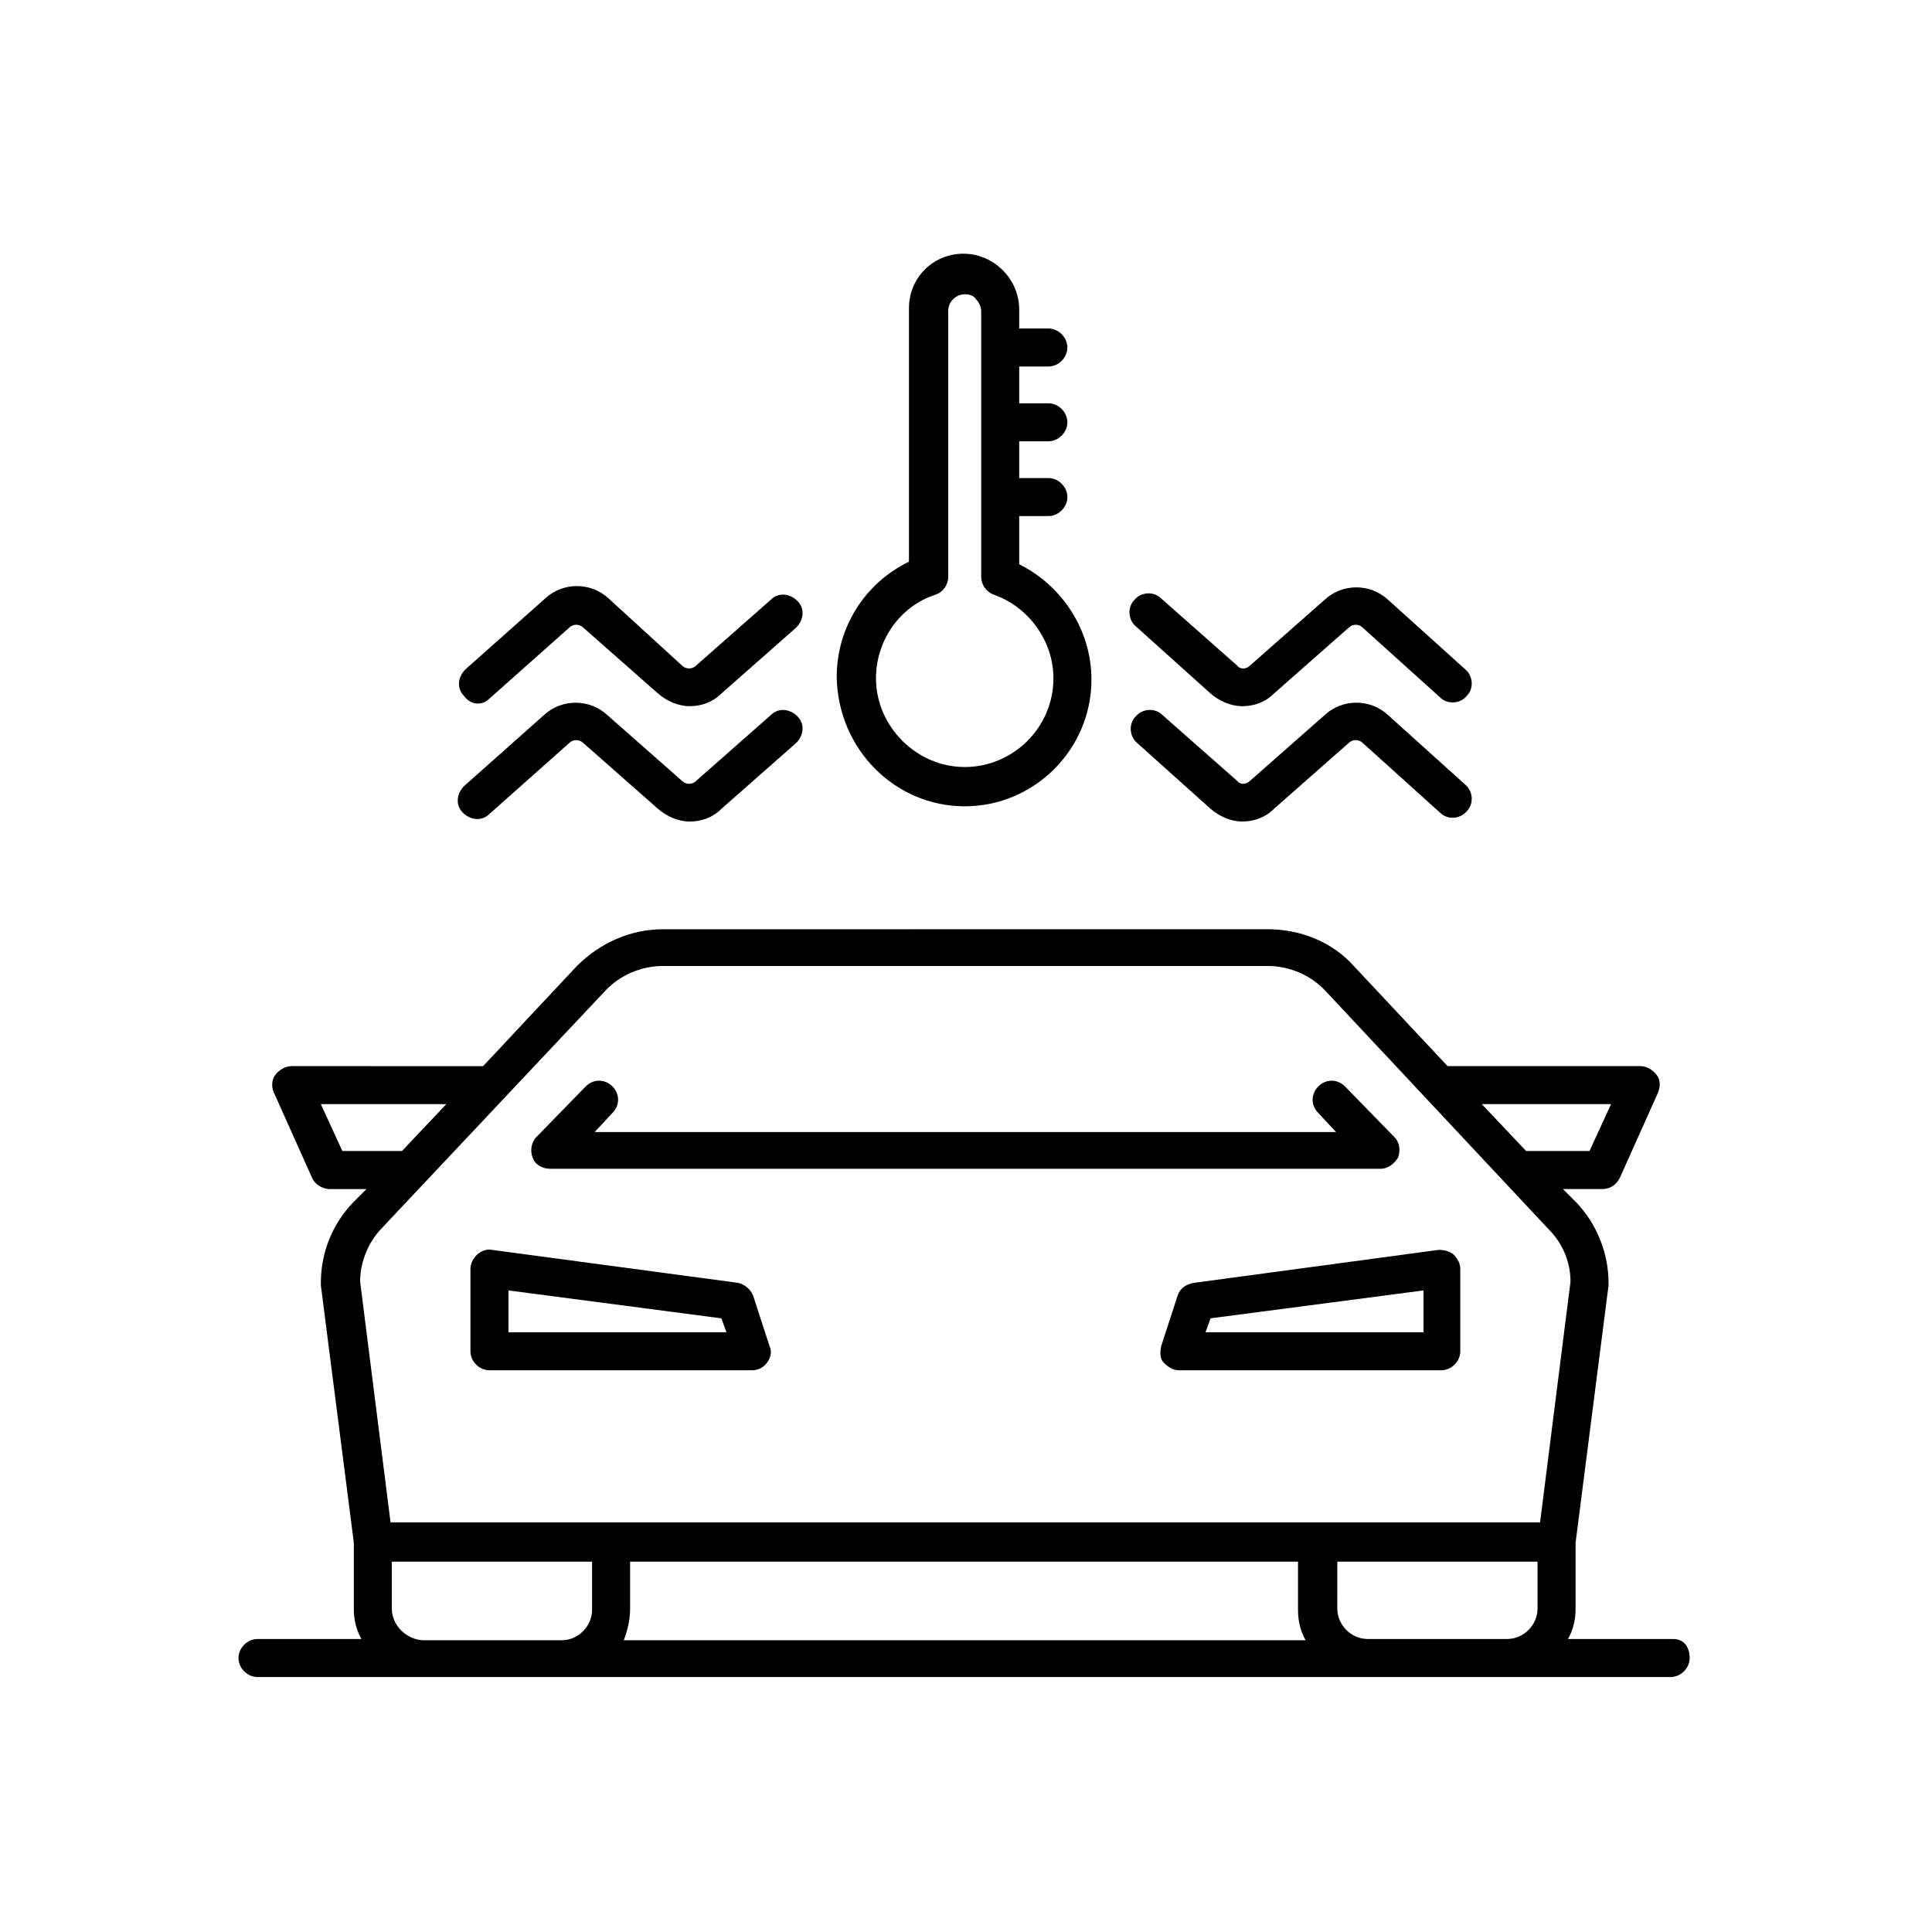
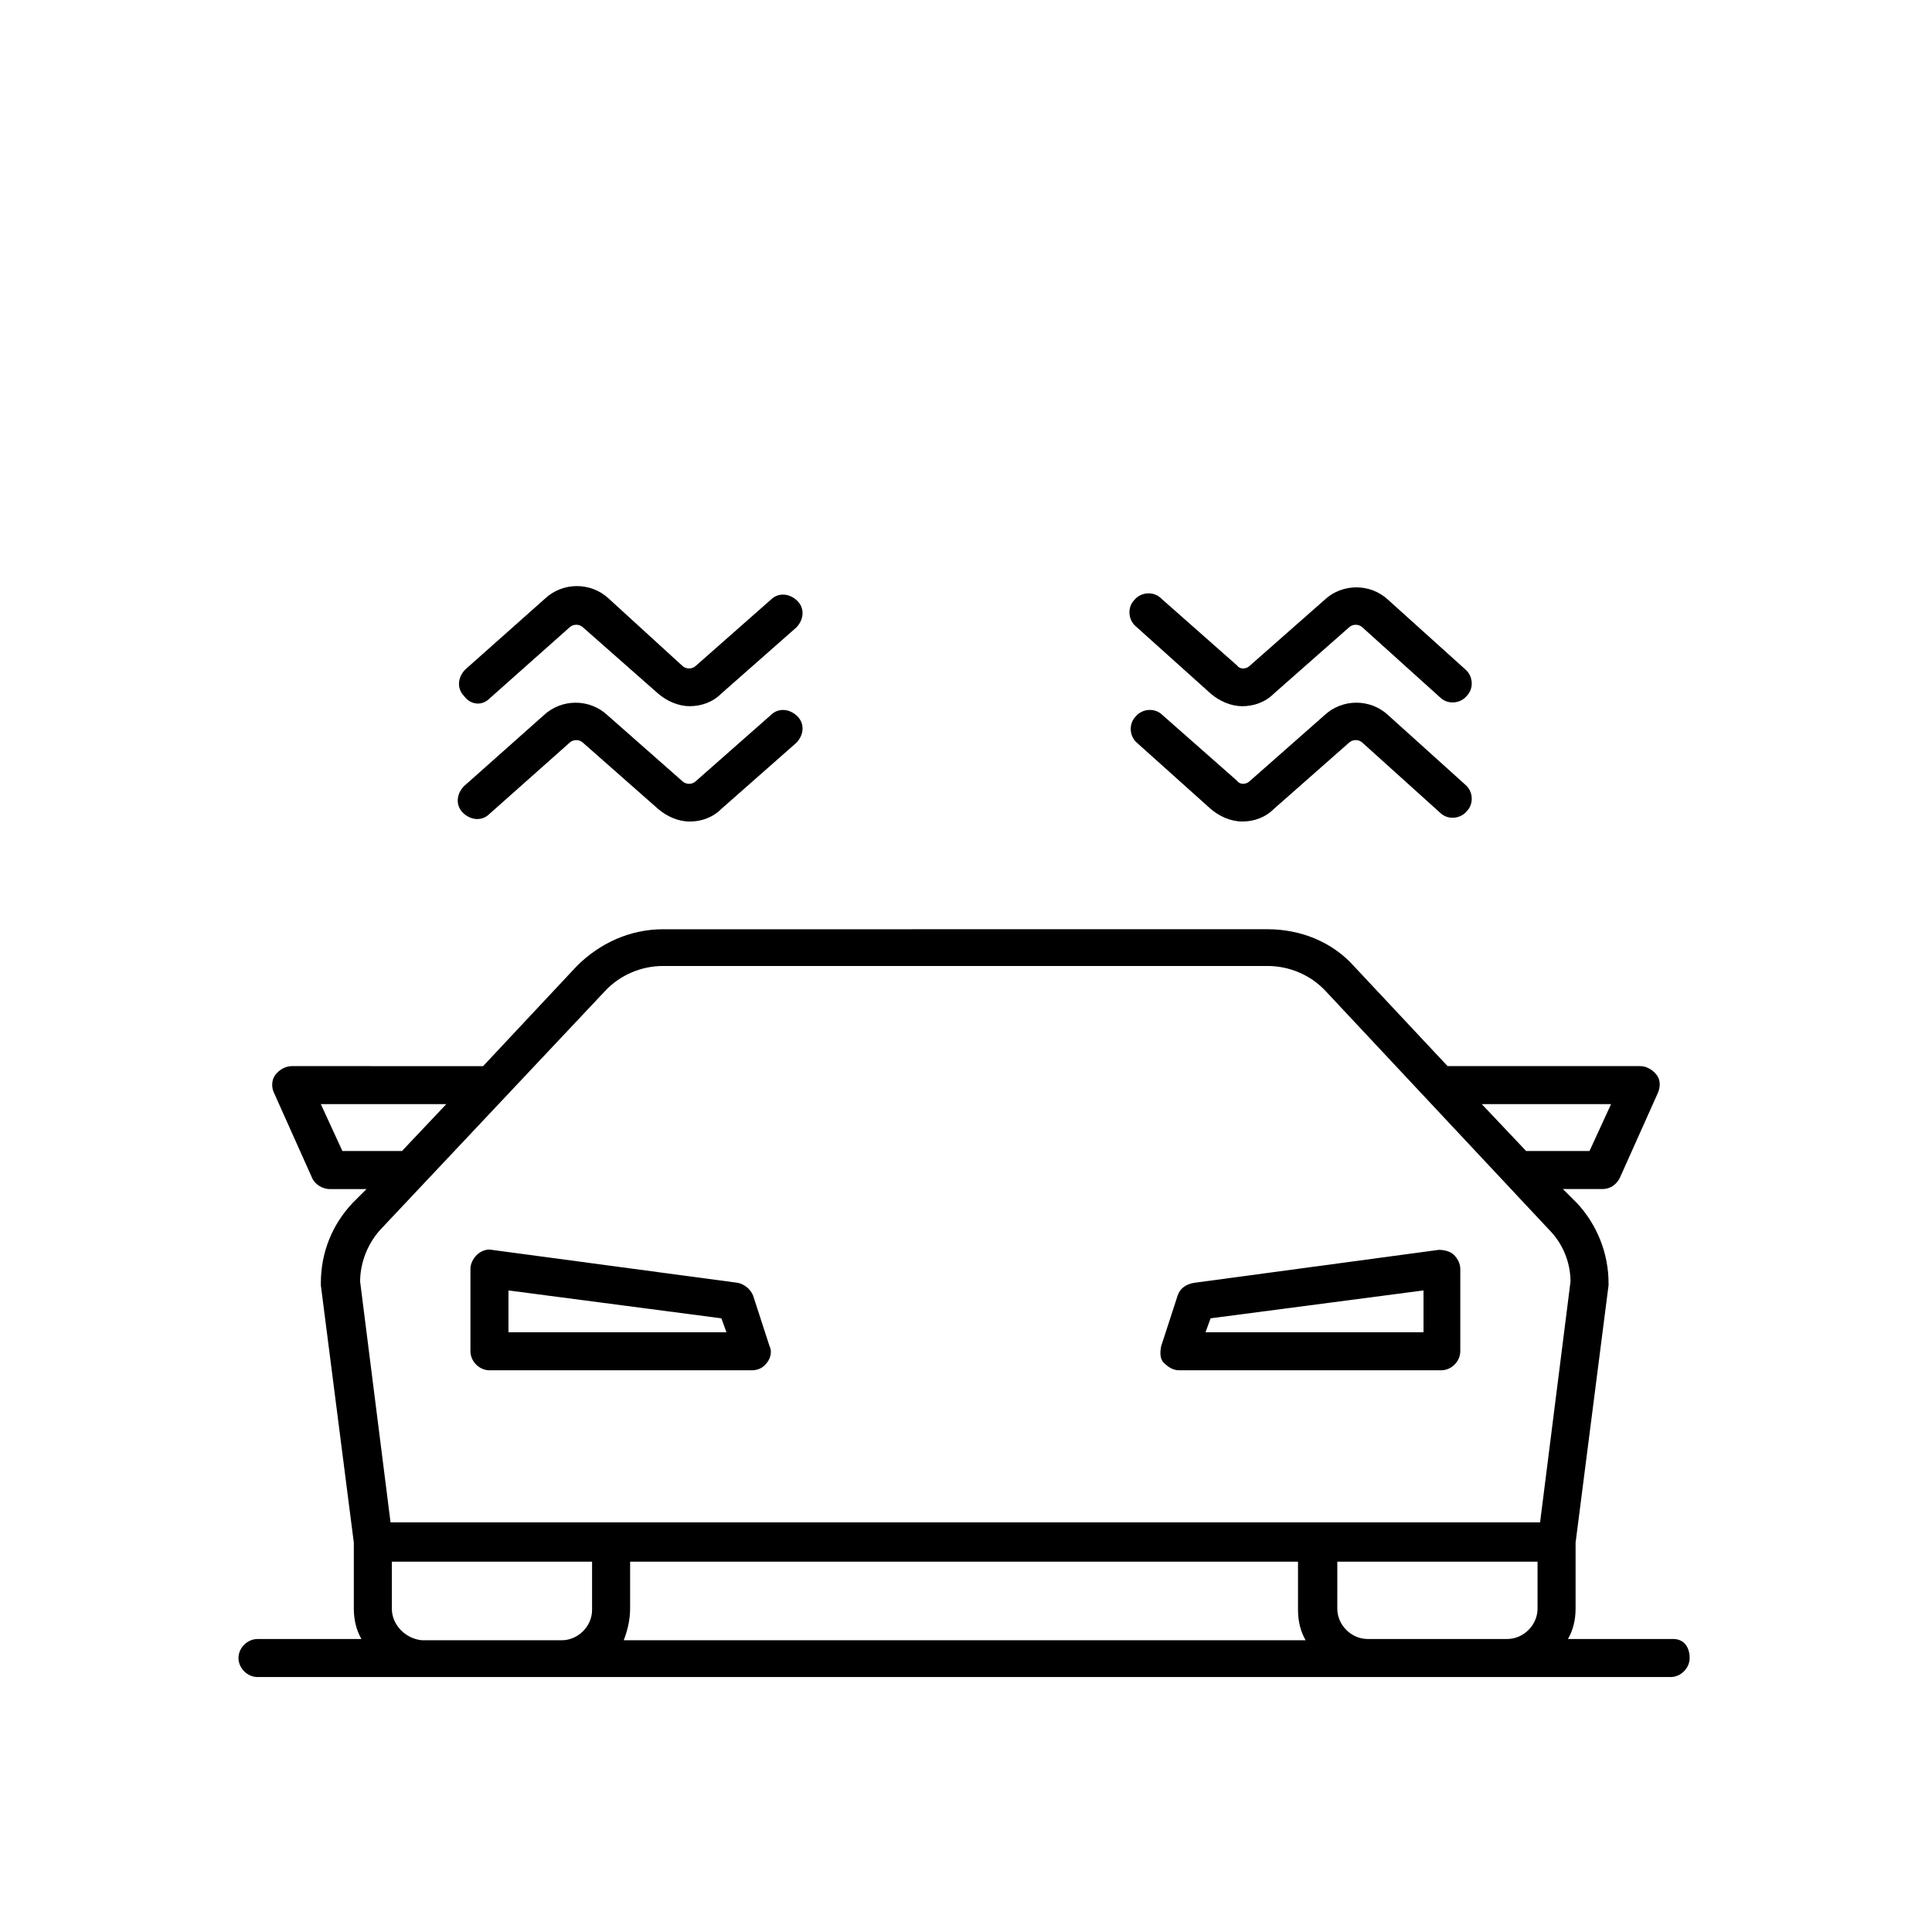
<svg xmlns="http://www.w3.org/2000/svg" fill="#000000" width="800px" height="800px" version="1.1" viewBox="144 144 512 512">
  <g>
    <path d="m273.71 359.7 21.16-18.809c1.008-1.008 2.688-1.008 3.695 0l19.816 17.465c2.352 2.016 5.375 3.359 8.398 3.359s6.047-1.008 8.398-3.359l19.816-17.465c2.016-2.016 2.352-5.039 0.336-7.055s-5.039-2.352-7.055-0.336l-19.816 17.465c-1.008 1.008-2.688 1.008-3.695 0l-19.816-17.465c-4.703-4.367-12.09-4.367-16.793 0l-21.16 18.809c-2.016 2.016-2.352 5.039-0.336 7.055 2.012 2.016 5.035 2.352 7.051 0.336z" />
    <path d="m464.82 358.35c2.352 2.016 5.375 3.359 8.398 3.359s6.047-1.008 8.398-3.359l19.816-17.465c1.008-1.008 2.688-1.008 3.695 0l20.488 18.473c2.016 2.016 5.375 1.68 7.055-0.336 2.016-2.016 1.68-5.375-0.336-7.055l-20.488-18.473c-4.703-4.367-12.09-4.367-16.793 0l-19.816 17.465c-1.008 1.008-2.688 1.008-3.359 0l-19.816-17.465c-2.016-2.016-5.375-1.68-7.055 0.336-2.016 2.016-1.68 5.375 0.336 7.055z" />
    <path d="m273.71 329.13 21.16-18.809c1.008-1.008 2.688-1.008 3.695 0l19.816 17.465c2.352 2.016 5.375 3.359 8.398 3.359s6.047-1.008 8.398-3.359l19.816-17.465c2.016-2.016 2.352-5.039 0.336-7.055s-5.039-2.352-7.055-0.336l-19.816 17.465c-1.008 1.008-2.688 1.008-3.695 0l-19.484-17.801c-4.703-4.367-12.09-4.367-16.793 0l-21.16 18.809c-2.016 2.016-2.352 5.039-0.336 7.055 1.68 2.352 4.703 2.688 6.719 0.672z" />
    <path d="m464.82 327.79c2.352 2.016 5.375 3.359 8.398 3.359s6.047-1.008 8.398-3.359l19.816-17.465c1.008-1.008 2.688-1.008 3.695 0l20.488 18.473c2.016 2.016 5.375 1.68 7.055-0.336 2.016-2.016 1.68-5.375-0.336-7.055l-20.488-18.473c-4.703-4.367-12.09-4.367-16.793 0l-19.816 17.465c-1.008 1.008-2.688 1.008-3.359 0l-20.156-17.801c-2.016-2.016-5.375-1.68-7.055 0.336-2.016 2.016-1.68 5.375 0.336 7.055z" />
    <path d="m587.41 578.35h-27.879c1.344-2.352 2.016-5.039 2.016-8.062v-17.465l8.734-68.184v-0.672c0-7.727-3.023-15.449-8.398-21.16l-3.695-3.695h10.41c2.016 0 3.695-1.008 4.703-3.023l10.078-22.504c0.672-1.68 0.672-3.359-0.336-4.703s-2.688-2.352-4.367-2.352l-51.051 0.004-24.855-26.535c-5.711-6.383-14.105-9.742-22.84-9.742l-160.21 0.004c-8.734 0-16.793 3.695-22.84 9.742l-24.855 26.535-50.719-0.004c-1.68 0-3.359 1.008-4.367 2.352-1.008 1.344-1.008 3.359-0.336 4.703l10.078 22.504c0.672 1.68 2.688 3.023 4.703 3.023h9.742l-3.695 3.695c-5.375 5.711-8.398 13.098-8.398 21.16v0.672l8.734 68.184v17.465c0 3.023 0.672 5.711 2.016 8.062h-27.543c-2.688 0-5.039 2.352-5.039 5.039s2.352 5.039 5.039 5.039h374.5c2.688 0 5.039-2.352 5.039-5.039-0.004-2.691-1.348-5.043-4.371-5.043zm-339.57-8.062v-12.426h53.066v12.762c0 4.367-3.695 8.062-8.062 8.062h-36.945c-4.363-0.336-8.059-4.031-8.059-8.398zm-3.023-100.43 59.449-63.145c4.031-4.367 9.742-6.719 15.449-6.719h160.21c5.711 0 11.418 2.352 15.449 6.719l59.117 63.145c3.695 3.695 5.711 8.734 5.711 13.77l-8.062 63.816h-304.64l-8.062-63.816c0.004-5.035 2.016-10.074 5.375-13.77zm306.65 100.43c0 4.367-3.695 8.062-8.062 8.062h-36.945c-4.367 0-8.062-3.695-8.062-8.062l0.004-12.426h53.066zm-240.48 0v-12.426h177v12.762c0 3.023 0.672 5.711 2.016 8.062h-180.7c1.008-2.688 1.68-5.375 1.68-8.398zm259.96-133.68-5.711 12.426h-16.793l-11.754-12.426zm-336.21 12.426-5.711-12.426h33.25l-11.754 12.426z" />
    <path d="m273.71 507.14h69.527c1.68 0 3.023-0.672 4.031-2.016 1.008-1.344 1.344-3.023 0.672-4.367l-4.367-13.434c-0.672-1.68-2.352-3.023-4.031-3.359l-65.16-8.734c-1.344-0.336-3.023 0.336-4.031 1.344-1.008 1.008-1.68 2.352-1.68 3.695v21.832c0 2.688 2.352 5.039 5.039 5.039zm5.039-21.16 56.426 7.391 1.344 3.695h-57.77z" />
    <path d="m456.09 487.32-4.367 13.434c-0.336 1.68-0.336 3.359 0.672 4.367 1.008 1.008 2.352 2.016 4.031 2.016h69.527c2.688 0 5.039-2.352 5.039-5.039v-21.832c0-1.344-0.672-2.688-1.68-3.695-1.008-1.008-2.688-1.344-4.031-1.344l-64.824 8.734c-2.016 0.336-3.695 1.344-4.367 3.359zm8.73 6.047 56.426-7.391v11.082l-57.77 0.004z" />
-     <path d="m289.83 453.74h220c2.016 0 3.695-1.344 4.703-3.023 0.672-2.016 0.336-4.031-1.008-5.375l-13.098-13.434c-2.016-2.016-5.039-2.016-7.055 0s-2.016 5.039 0 7.055l4.703 5.039-196.49-0.004 4.703-5.039c2.016-2.016 2.016-5.039 0-7.055-2.016-2.016-5.039-2.016-7.055 0l-13.098 13.434c-1.344 1.344-1.68 3.695-1.008 5.375 0.672 2.019 2.688 3.027 4.703 3.027z" />
-     <path d="m399.66 357.68c18.473 0 33.586-15.113 33.586-33.586 0-13.098-7.727-24.855-19.145-30.562v-12.762h7.727c2.688 0 5.039-2.352 5.039-5.039s-2.352-5.039-5.039-5.039h-7.727v-9.742h7.727c2.688 0 5.039-2.352 5.039-5.039s-2.352-5.039-5.039-5.039h-7.727v-9.742h7.727c2.688 0 5.039-2.352 5.039-5.039s-2.352-5.039-5.039-5.039h-7.727v-5.039c0-4.031-1.68-7.727-4.367-10.41-2.688-2.688-6.383-4.367-10.41-4.367-8.062 0-14.441 6.383-14.441 14.441v67.176c-11.754 5.711-19.145 17.465-19.145 30.562 0.332 19.148 15.449 34.266 33.922 34.266zm-4.367-60.793v-70.535c0-2.352 2.016-4.367 4.367-4.367 1.344 0 2.352 0.336 3.023 1.344 0.672 0.672 1.344 2.016 1.344 3.023v70.535c0 2.016 1.344 4.031 3.359 4.703 9.406 3.359 15.785 12.426 15.785 22.168 0 13.098-10.746 23.512-23.512 23.512-12.762 0-23.512-10.746-23.512-23.512 0-10.078 6.383-19.145 15.785-22.168 2.016-0.676 3.359-2.688 3.359-4.703z" />
  </g>
</svg>